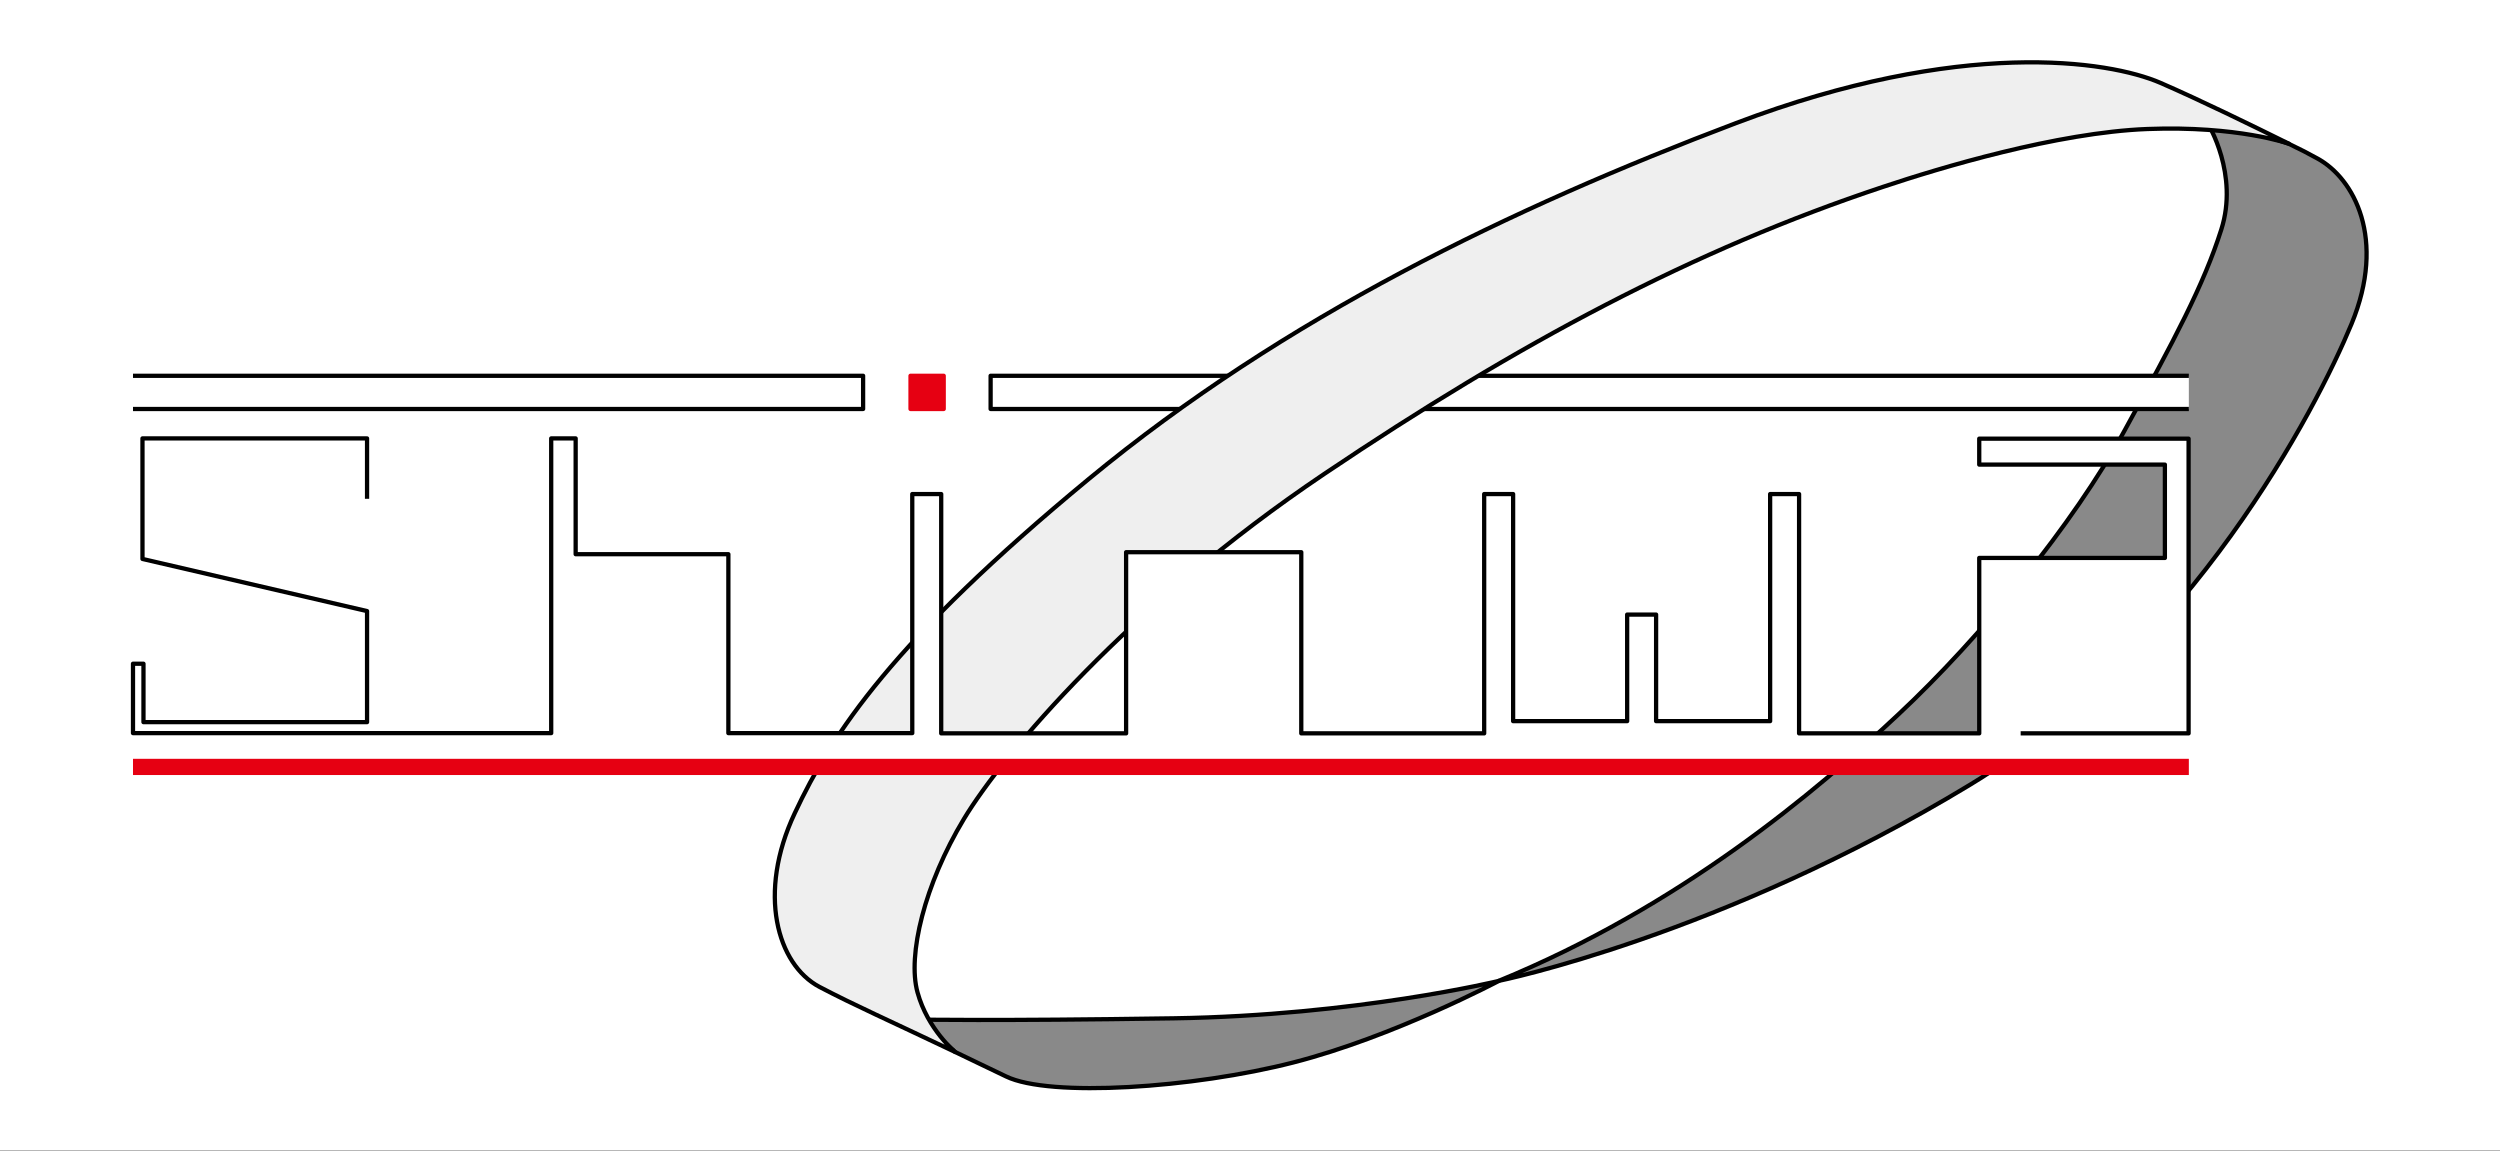
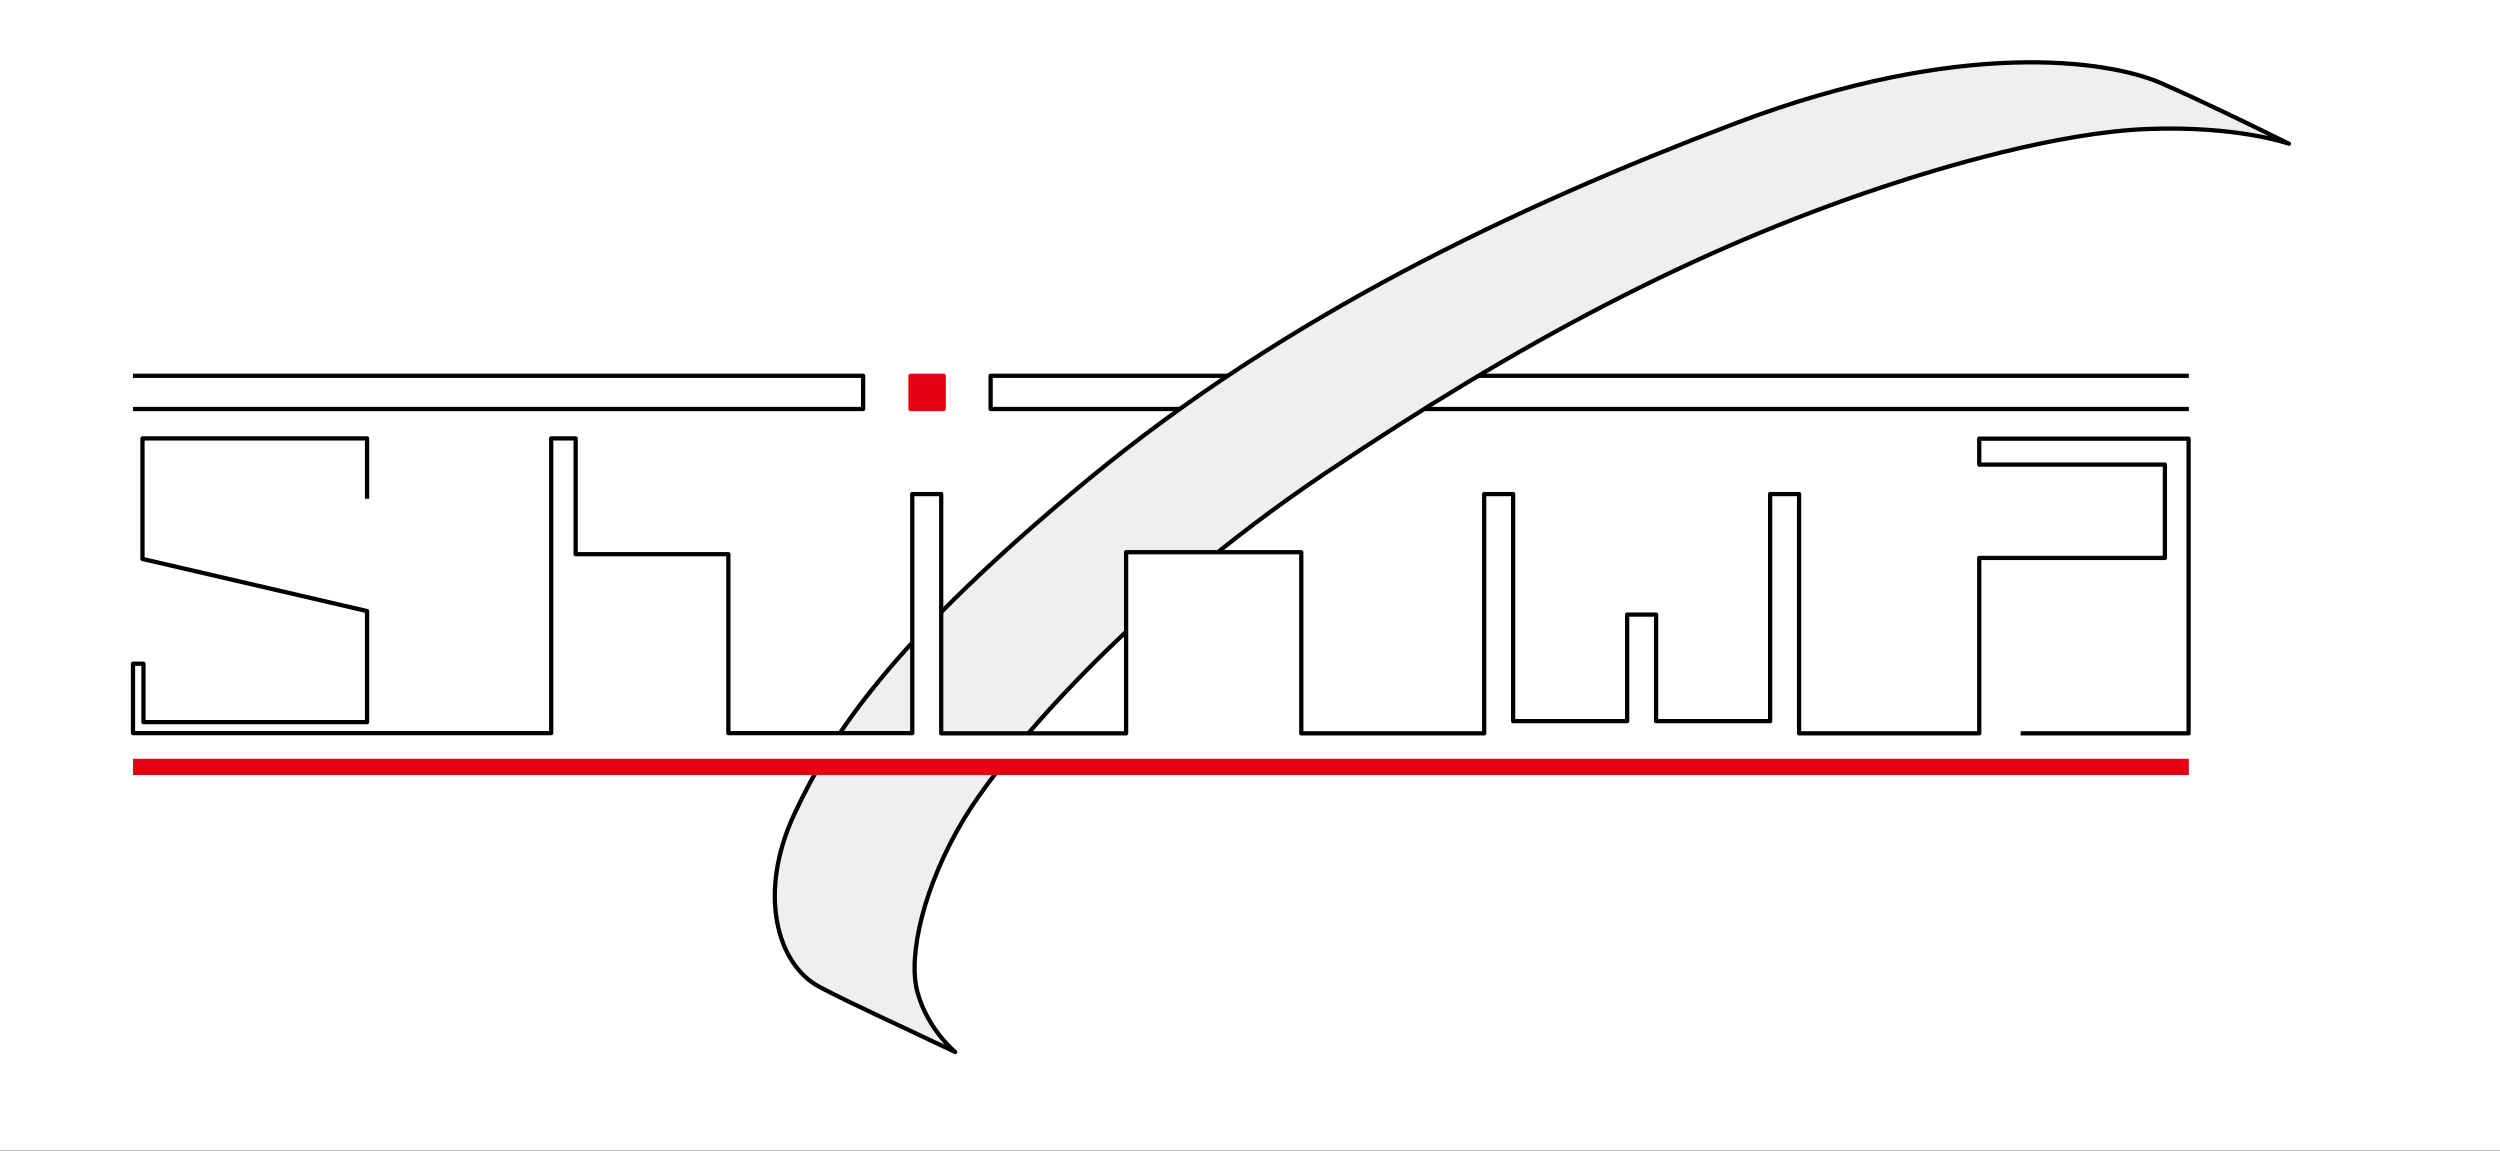
<svg xmlns="http://www.w3.org/2000/svg" version="1.1" id="レイヤー_1" x="0px" y="0px" viewBox="0 0 1001.9 461.1" style="enable-background:new 0 0 1001.9 461.1;" xml:space="preserve">
  <rect x="0" y="0" width="1001.9" height="461.1" fill="#333333" stroke="none" />
  <style type="text/css">
	.st0{fill:#FFFFFF;}
	.st1{fill:#898989;stroke:#000000;stroke-width:1.712;stroke-linejoin:round;stroke-miterlimit:10;}
	.st2{fill:#FFFFFF;stroke:#000000;stroke-width:1.712;stroke-linejoin:round;stroke-miterlimit:10;}
	.st3{fill:#EFEFEF;stroke:#000000;stroke-width:1.712;stroke-linejoin:round;stroke-miterlimit:10;}
	.st4{fill:#E60012;}
	.st5{fill:#E60012;stroke:#E60012;stroke-width:1.712;stroke-linejoin:round;stroke-miterlimit:10;}
	.st6{fill:none;stroke:#000000;stroke-width:1.712;stroke-linejoin:round;stroke-miterlimit:10;}
</style>
  <rect class="st0" width="1002" height="461" />
  <g>
-     <path class="st1" d="M600.6,393.1c0,0,89-18,188.9-78.6c89-54,138.8-150.6,152.9-184.7c14.1-34.1,1-58.3-13.7-66.3   c-3.2-1.8-7.1-3.8-11.5-5.9L894,49.7h-9.1c0,0,12.4,20.1,5.3,42.3c-7,22.1-18.7,44-38.9,80.8c-20.2,37-57.5,82.7-90.6,113.6   C727.6,317.4,673.3,363.3,600.6,393.1z" />
    <polyline class="st2" points="877.2,163.9 397,163.9 397,150.6 877.2,150.6  " />
-     <path class="st1" d="M382.8,421.6c6.1,2.9,12.8,6.2,20.4,9.8c17.5,8.5,74.9,4.7,115.1-5.6s82.4-32.7,82.4-32.7s-57.2,13.9-130.4,15   c-73.1,1.1-102.3,0.5-102.3,0.5L382.8,421.6z" />
    <path class="st3" d="M754.6,74.9c-75.8,25.2-145.9,62.5-224,115.1S402.1,302,386.3,328.2c-15.8,26.2-22.7,54.6-18.6,69.5   c4.1,14.9,15.1,23.9,15.1,23.9c-27.3-13-40.5-18.8-54.4-26.1c-17-9-25-37.6-9.9-69.6c15-32,39.3-69.1,117.9-134   S605.8,83.4,695.8,49.3s149.2-25.1,170-16.1c16.3,7.1,35.9,16.7,51.5,24.4c0,0-20.5-7.3-56.7-5.9C824.4,53.1,777.3,67.3,754.6,74.9   z" />
    <path class="st0" d="M877.2,175.7h-83.9v10.5h74.4v37.4h-74.4v70.3h-72.2V198h-11.6v91h-45.7v-42.7h-11.6V289h-45.7v-91h-11.6v95.9   c0,0-71.1,0-73.3,0v-72.6h-70.2v72.6h-74.1V198h-11.6v95.9h-73.7v-71.7h-61.2v-46.4h-9.8v118.1H53.3v16.7h823.9V175.7z" />
    <rect x="53.3" y="304.1" class="st4" width="823.9" height="6.5" />
    <rect x="364.9" y="150.6" class="st5" width="13.3" height="13.3" />
    <polyline class="st2" points="53.3,163.9 345.9,163.9 345.9,150.6 53.3,150.6  " />
    <path class="st6" d="M147.1,199.9v-24.2h-90V224l90,20.9v44.5H57.5V266h-4.2v27.8h167.6V175.7h9.8v46.4h61.2v71.7h73.7V198h11.6   v95.9h74.1v-72.6h70.2v72.6c2.2,0,73.3,0,73.3,0V198h11.6v91h45.7v-42.7h11.6V289h45.7v-91h11.6v95.9h72.2v-70.3h74.4v-37.4h-74.4   v-10.4h83.9v118.1h-67.3" />
  </g>
</svg>